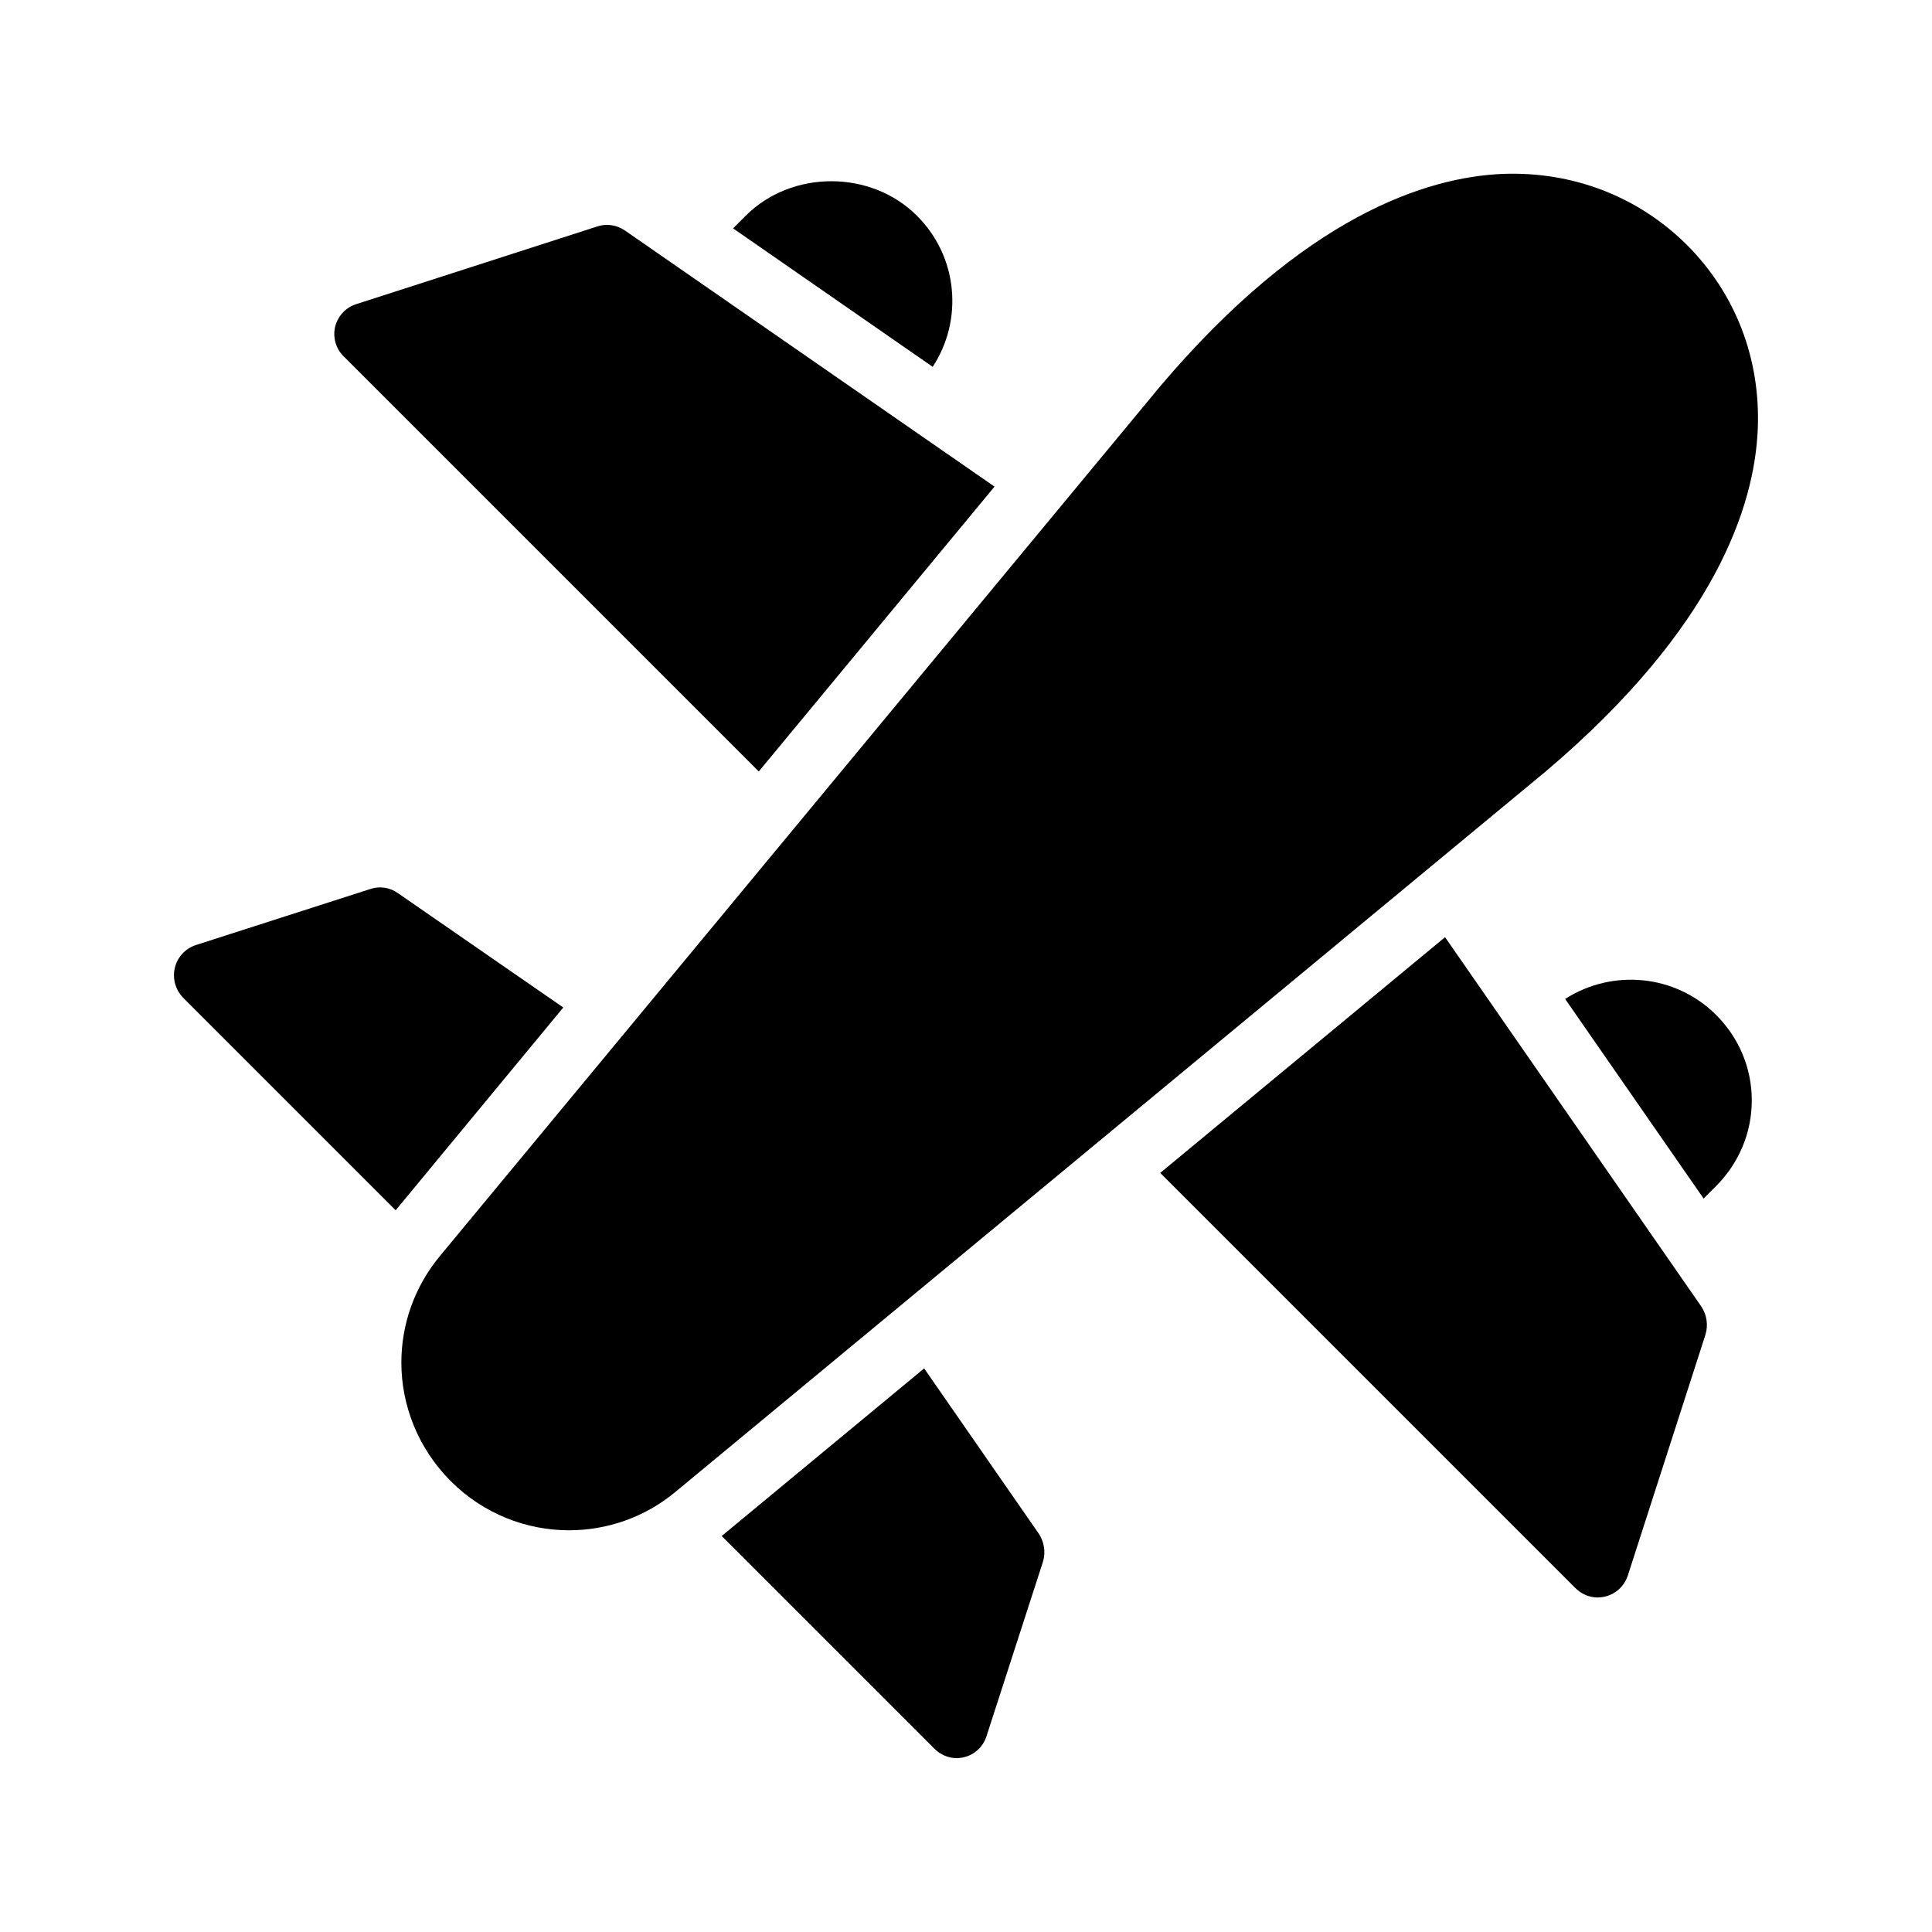
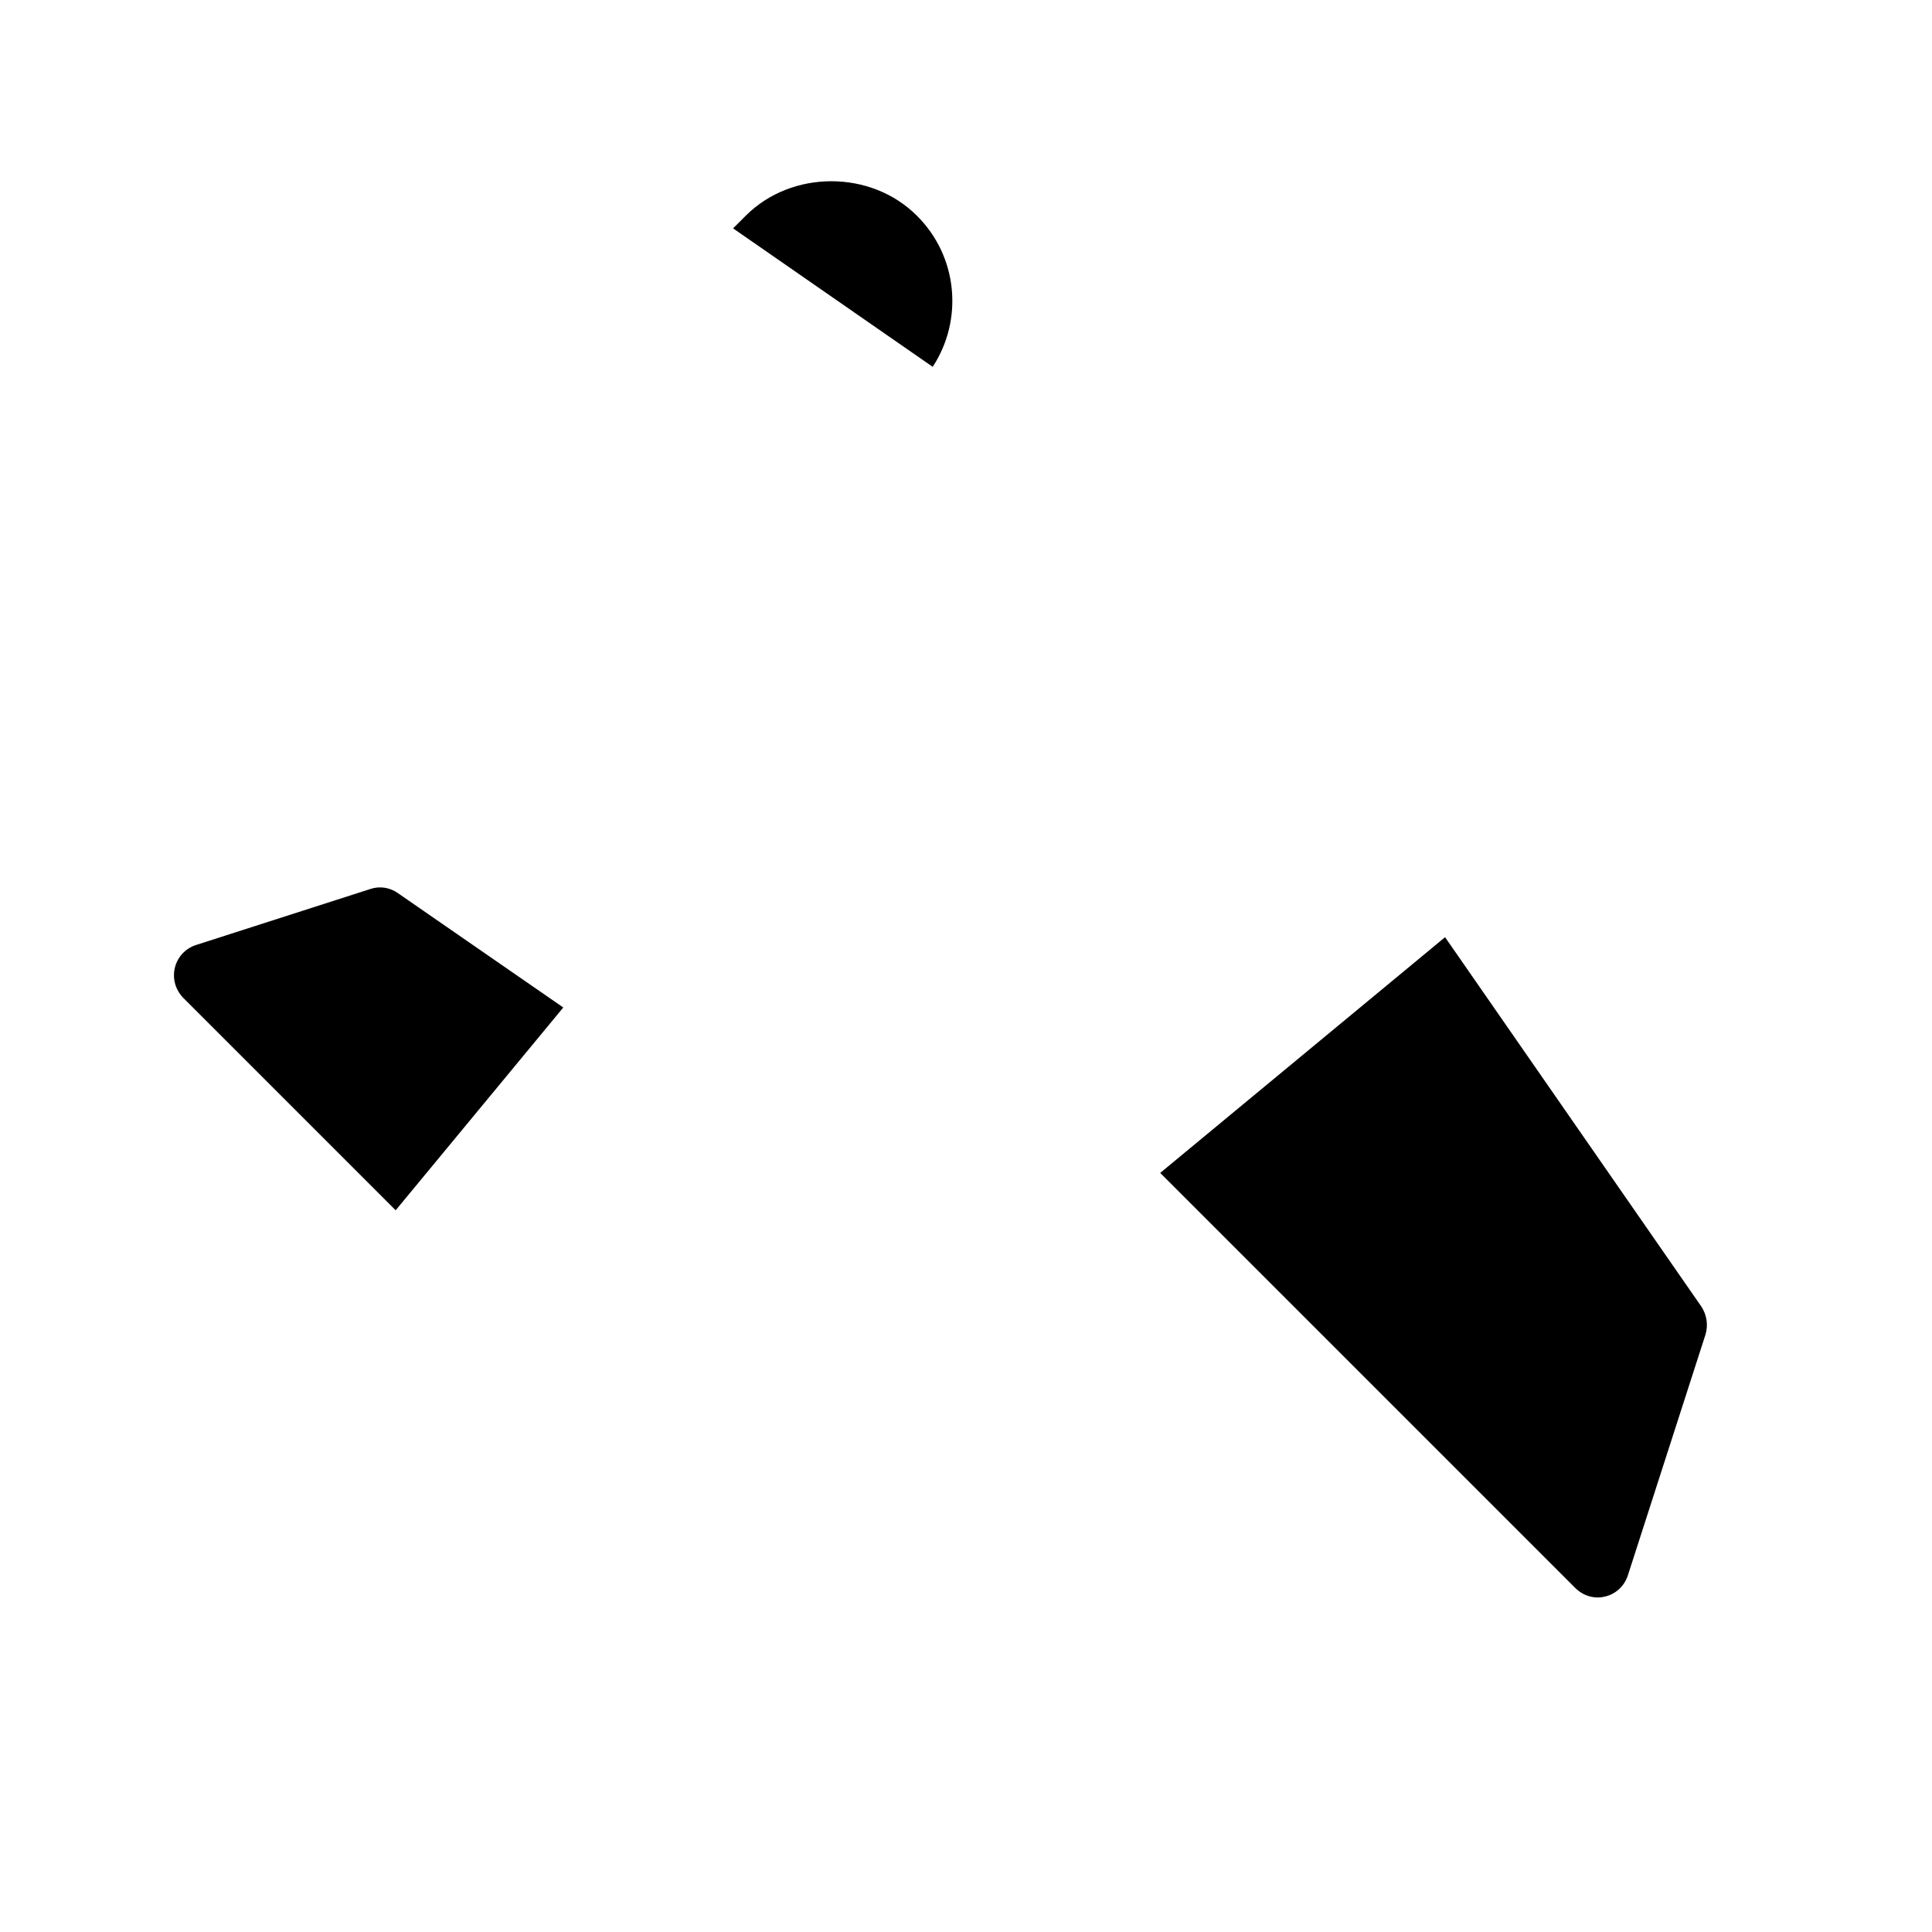
<svg xmlns="http://www.w3.org/2000/svg" fill="#000000" width="800px" height="800px" version="1.1" viewBox="144 144 512 512">
  <g>
-     <path d="m591.03 208.89c-12.93-12.848-30.23-19.48-48.703-18.809-20.402 0.84-52.648 11.25-90.77 56.176l-190.95 230.57c-6.887 8.312-10.242 18.305-10.242 28.297 0 11.336 4.449 22.754 13.098 31.402 8.648 8.648 19.984 13.016 31.32 13.016 9.992 0 20.07-3.359 28.297-10.242l230.66-190.95c44.84-38.039 55.25-70.281 56.09-90.688 0.758-18.551-5.875-35.852-18.805-48.781z" />
-     <path d="m388.91 506.64-53.656 44.418 56.344 56.344c1.594 1.594 3.695 2.519 5.879 2.519 0.672 0 1.344-0.082 2.016-0.25 2.856-0.672 5.121-2.856 5.961-5.625l14.945-46.184c0.754-2.519 0.336-5.207-1.09-7.391z" />
    <path d="m190.33 400.5c-0.672 2.852 0.168 5.793 2.184 7.891l56.344 56.344 44.418-53.738-43.832-30.312c-2.098-1.512-4.871-1.93-7.305-1.09l-46.266 14.863c-2.769 0.918-4.871 3.188-5.543 6.043z" />
-     <path d="m302.26 204.02-63.816 20.57c-2.769 0.84-4.871 3.106-5.625 5.961-0.672 2.856 0.168 5.879 2.266 7.894l110 110 62.473-75.488-97.906-67.844c-2.184-1.512-4.871-1.934-7.391-1.094z" />
    <path d="m567.43 567.35c0.586 0 1.258-0.082 1.93-0.25 2.856-0.672 5.121-2.769 6.047-5.625l20.57-63.816c0.754-2.519 0.336-5.207-1.09-7.391l-67.93-97.906-75.488 62.473 110 110c1.598 1.59 3.695 2.516 5.961 2.516z" />
    <path d="m386.98 201.16c-12.176-12.176-33.168-12.176-45.344 0l-3.359 3.359 52.898 36.695c8.148-12.426 6.719-29.223-4.195-40.055z" />
-     <path d="m608.24 435.6c0-8.48-3.359-16.543-9.406-22.586-10.914-10.914-27.625-12.258-40.055-4.281l36.695 52.898 3.359-3.359c6.051-6.129 9.406-14.109 9.406-22.672z" />
  </g>
</svg>